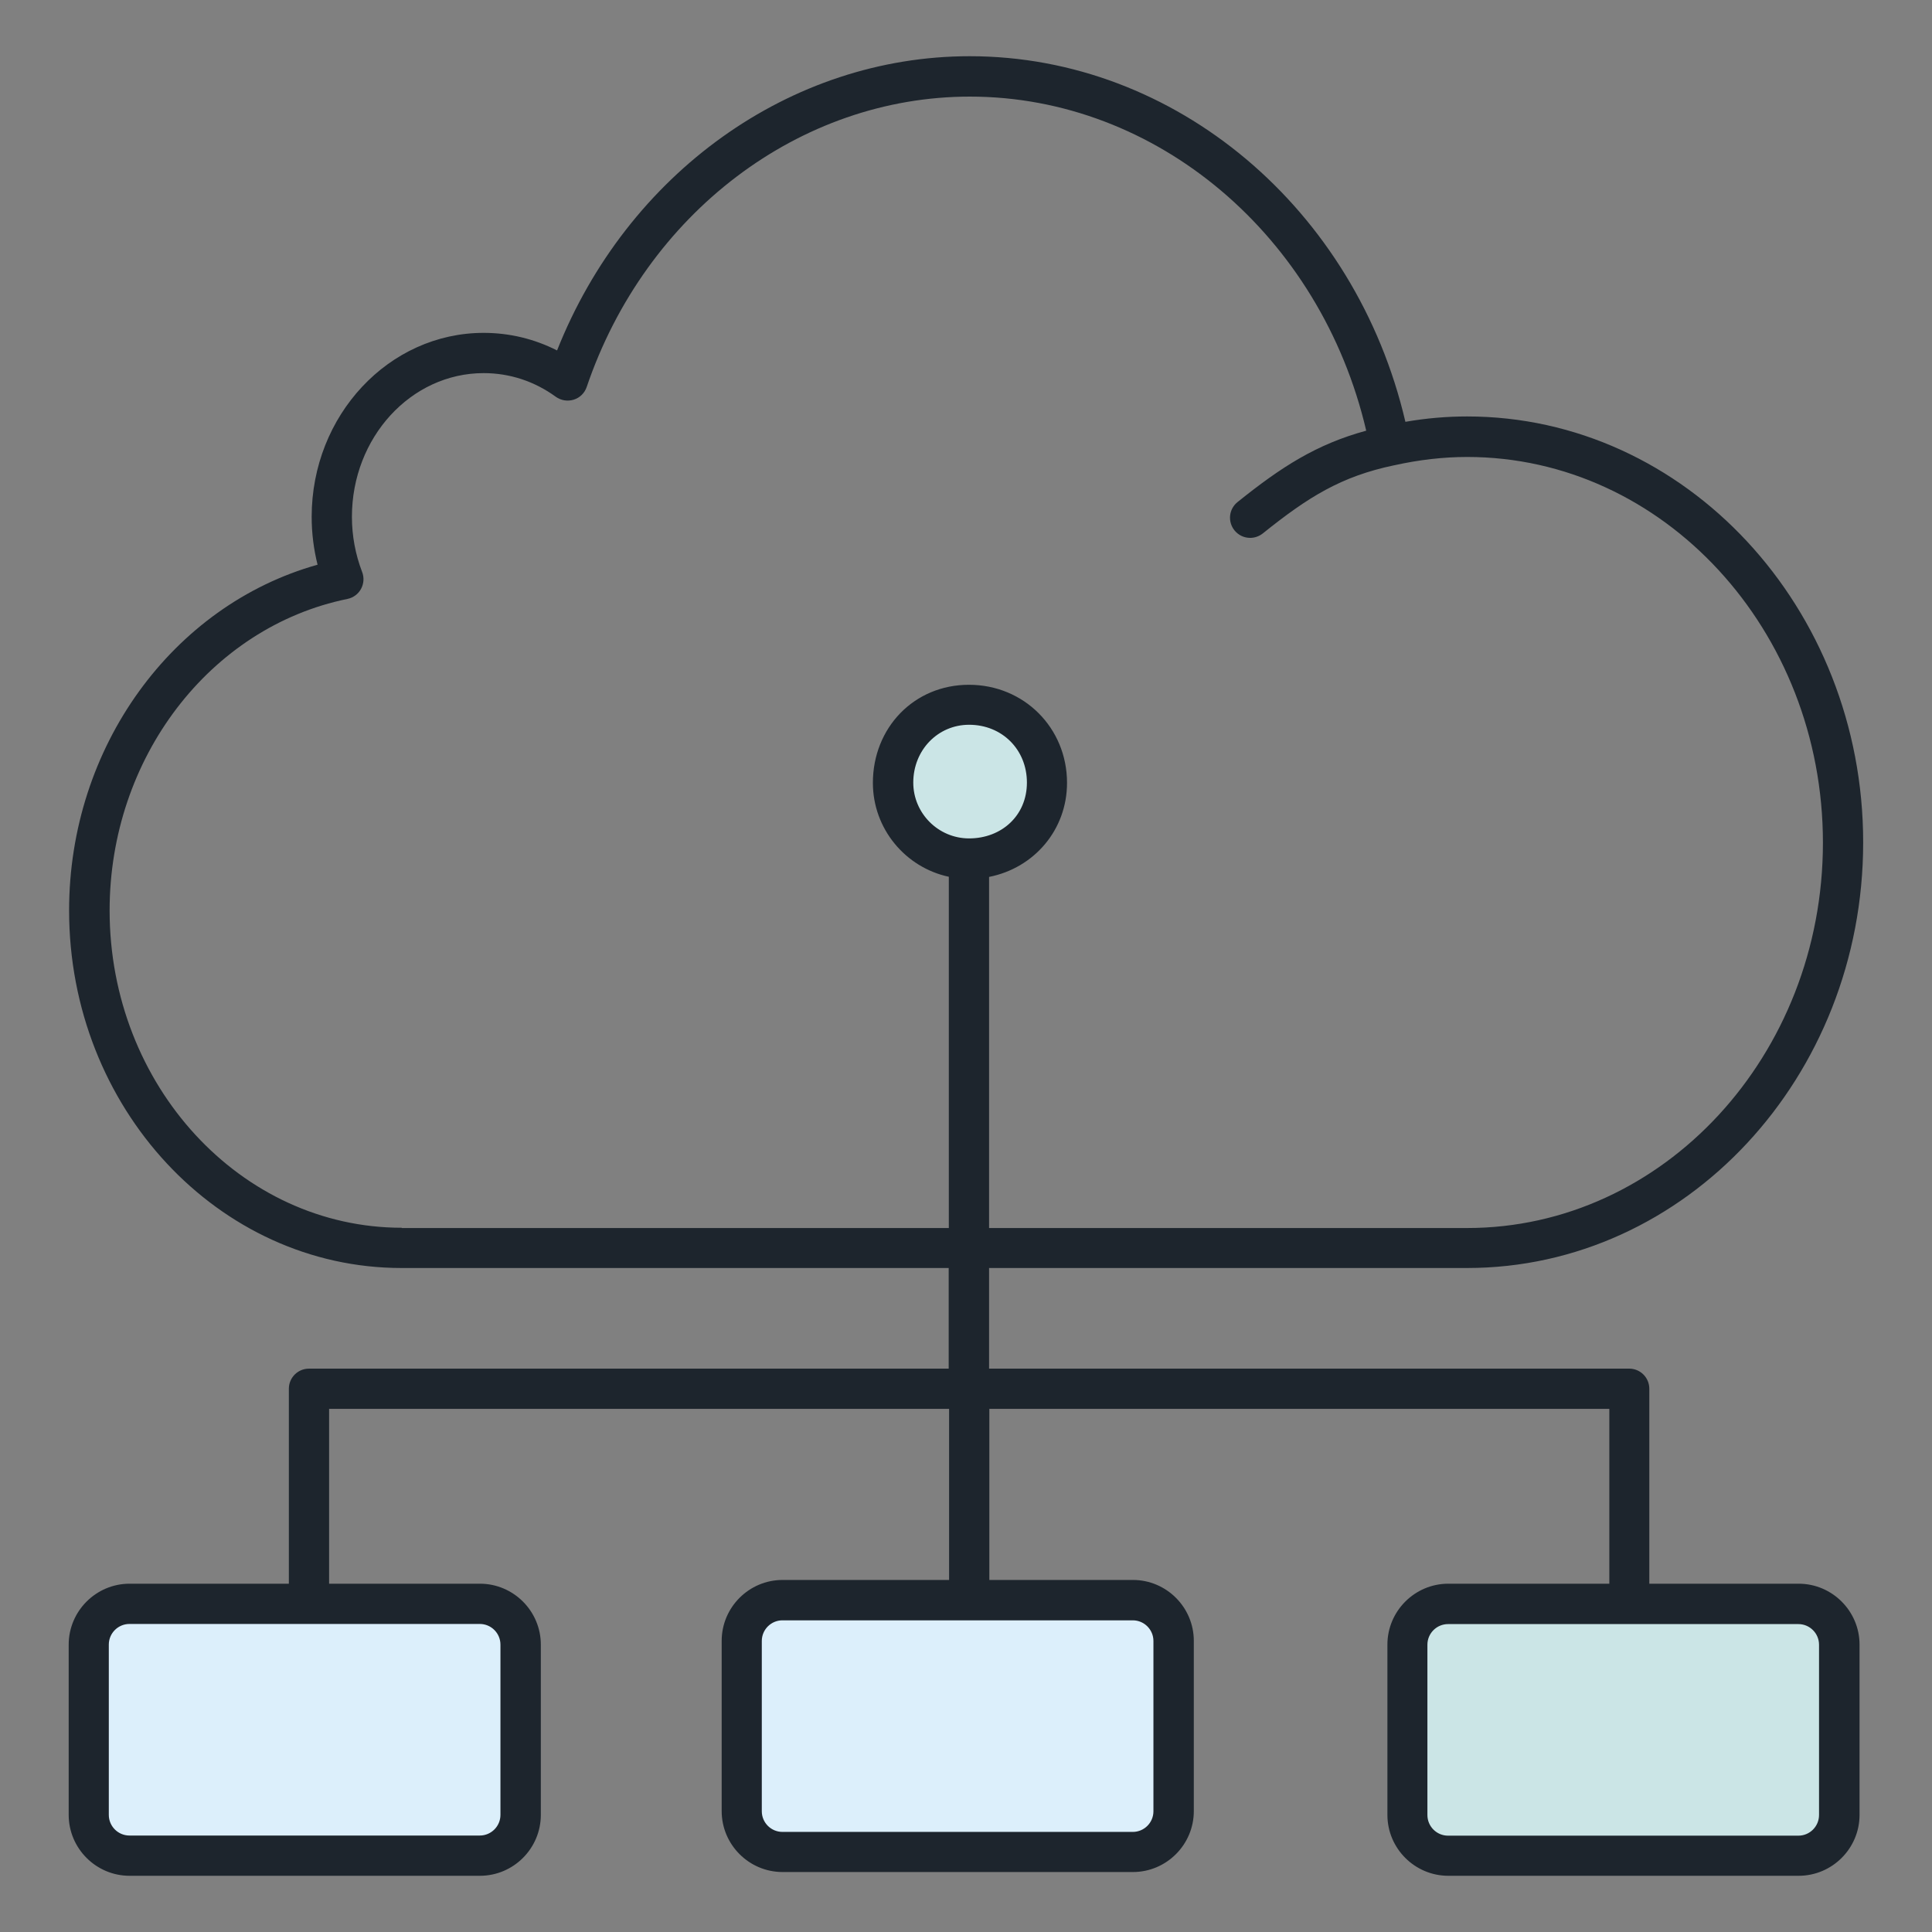
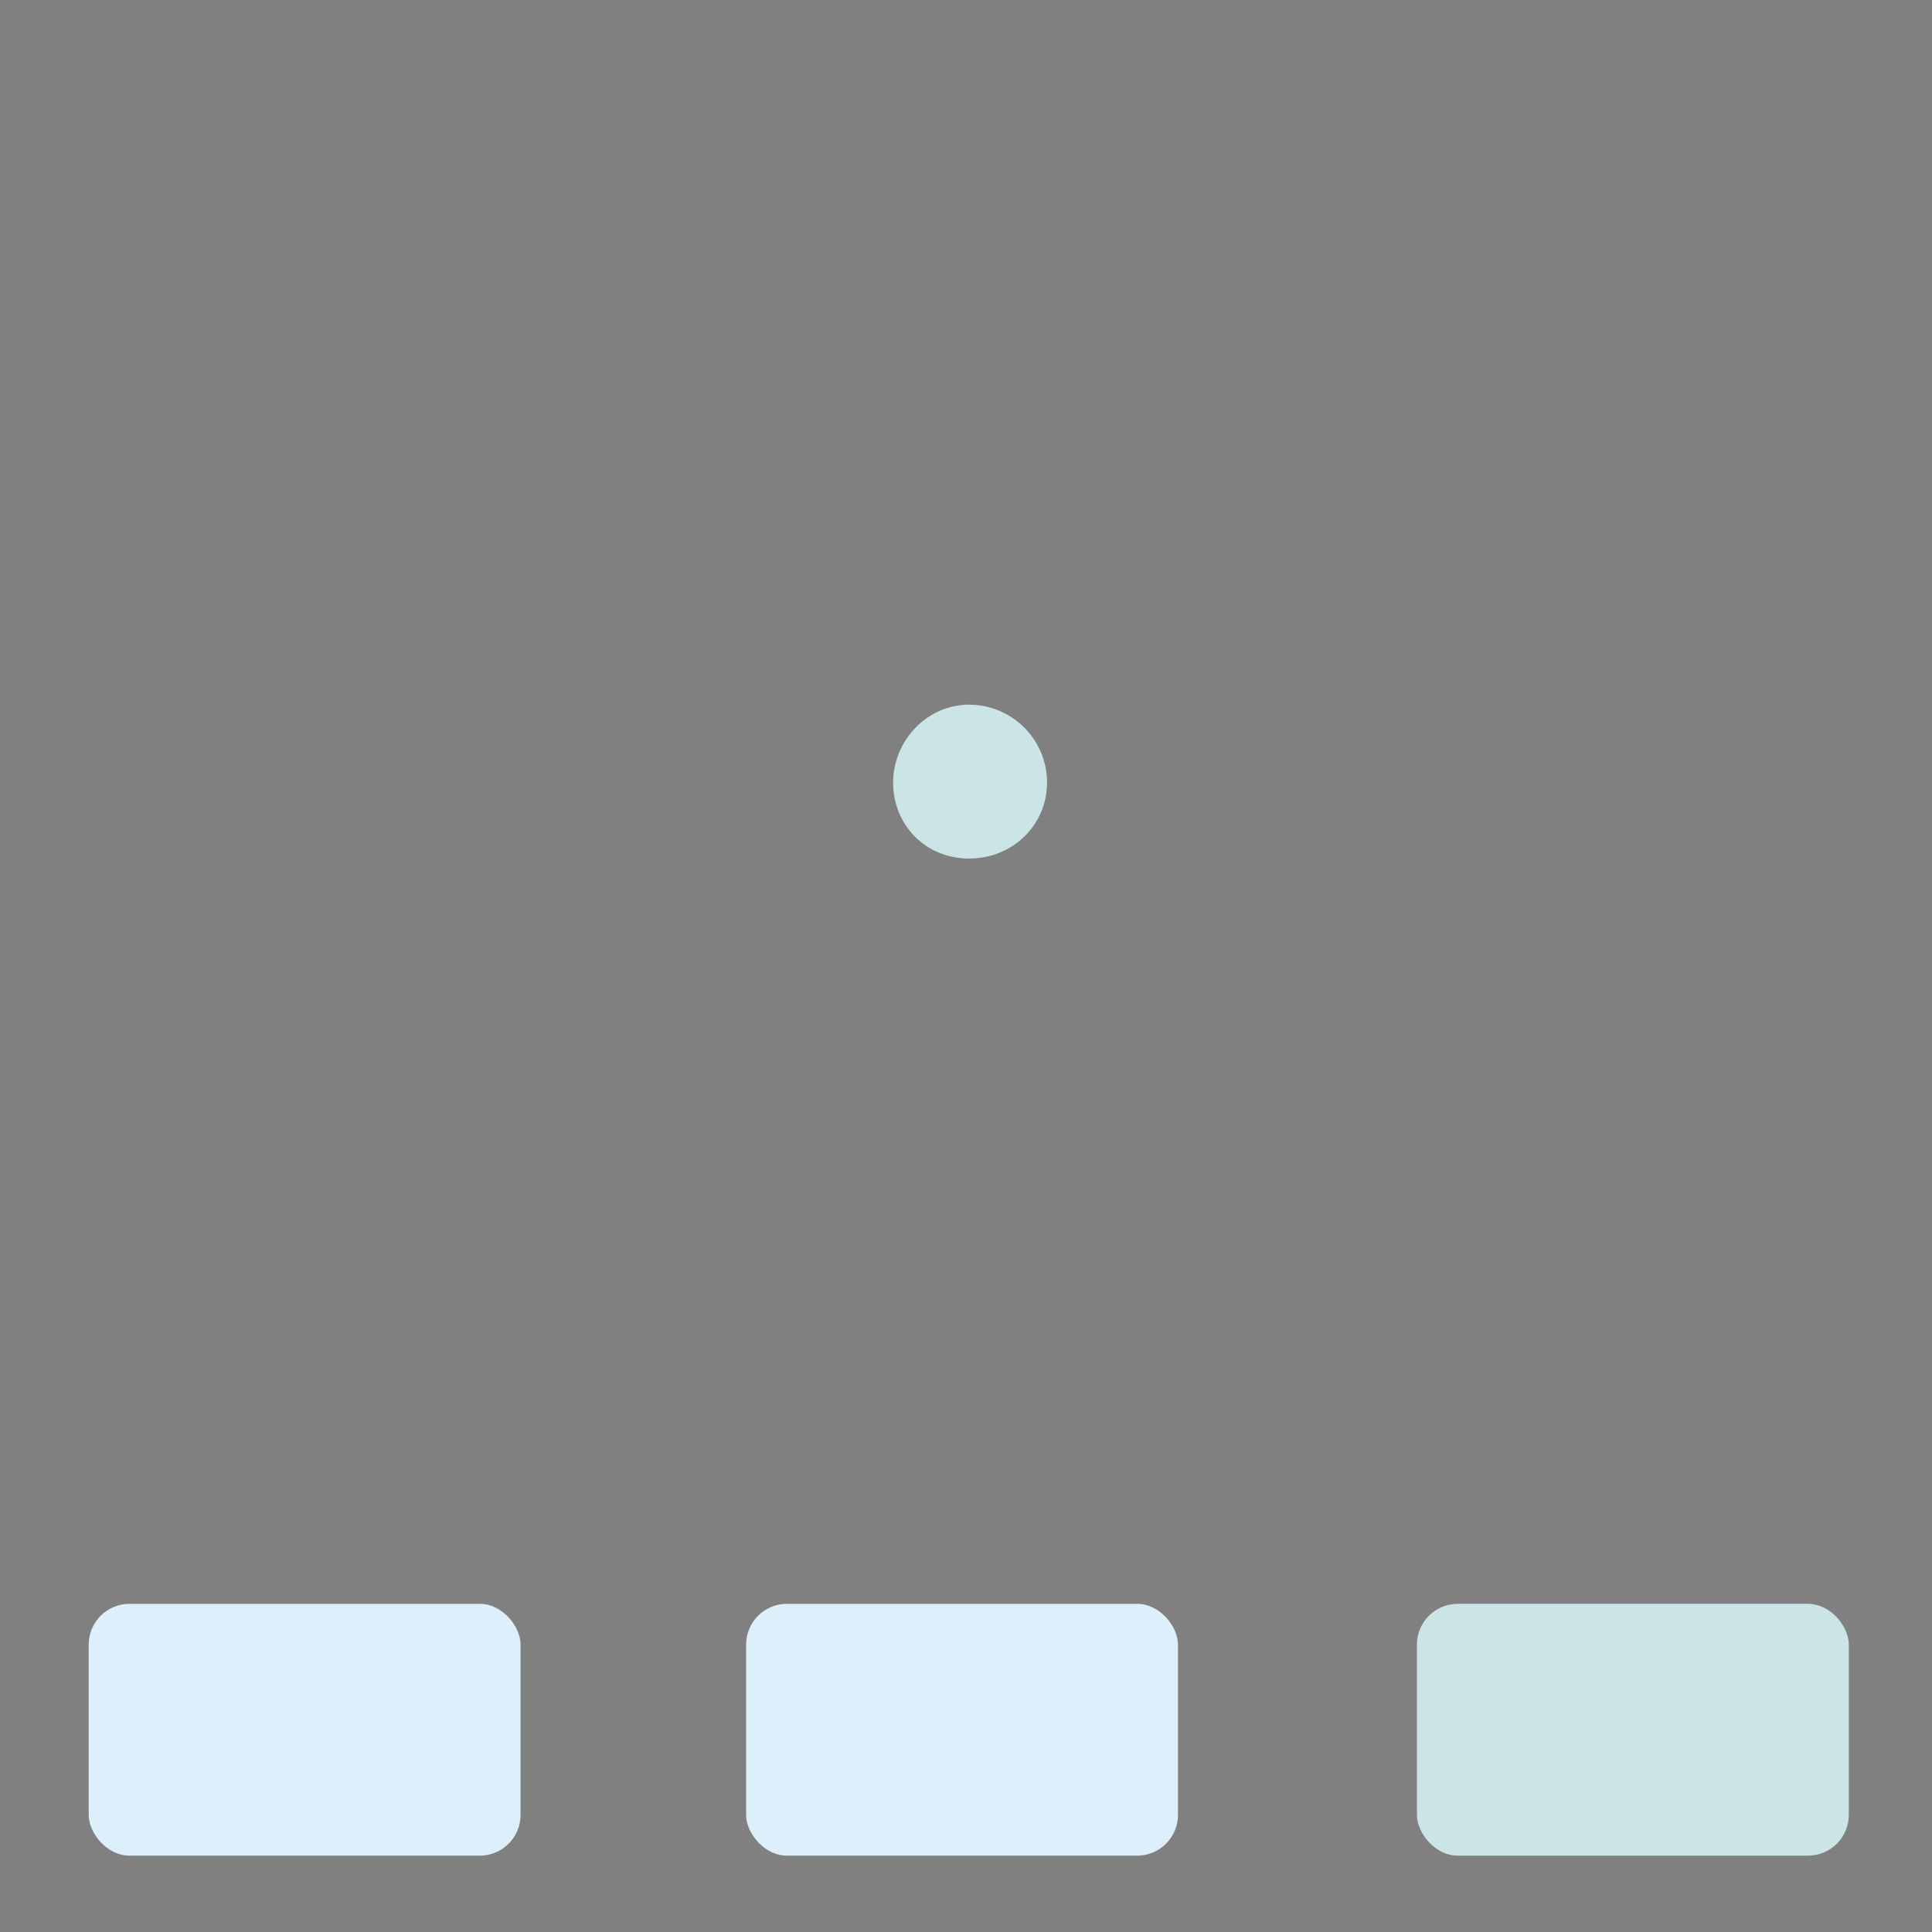
<svg xmlns="http://www.w3.org/2000/svg" id="multitenant_path" width="144" height="144" viewBox="0 0 144 144">
  <rect x="0" y="0" width="144" height="144" fill="#808080" stroke="none" />
  <rect x="105.61" y="119.54" width="32.19" height="18.77" rx="3.04" ry="3.04" fill="#cbe5e6" stroke-width="0" />
  <rect x="55.61" y="119.54" width="32.19" height="18.77" rx="3.04" ry="3.04" fill="#dceffb" stroke-width="0" />
  <rect x="6.61" y="119.54" width="32.19" height="18.77" rx="3.04" ry="3.04" fill="#dceffb" stroke-width="0" />
-   <path d="m78.04,58.33c0,3.13-2.53,5.66-5.81,5.66s-5.66-2.53-5.66-5.66,2.53-5.81,5.66-5.81,5.81,2.53,5.81,5.81h0Z" fill="#cbe5e6" stroke-width="0" />
-   <path d="m134.04,118.04h-11.11v-14.53c0-.83-.67-1.5-1.5-1.5h-47.71v-7.5h35.63c16.28,0,29.52-14.23,29.52-31.72s-13.24-31.75-29.52-31.75c-1.51,0-3.05.13-4.6.4-3.7-15.88-17.13-27.25-32.47-27.25-13.39,0-25.53,8.74-30.76,21.93-1.69-.86-3.55-1.31-5.47-1.31-7.07,0-12.82,6.15-12.82,13.71,0,1.22.15,2.41.44,3.57-10.82,3.03-18.52,13.59-18.52,25.77,0,14.7,11.12,26.65,24.78,26.65h40.78v7.5H23.03c-.83,0-1.5.67-1.5,1.5v14.53h-11.87c-2.5,0-4.54,2.04-4.54,4.54v12.69c0,2.5,2.04,4.54,4.54,4.54h26.11c2.5,0,4.54-2.04,4.54-4.54v-12.69c0-2.5-2.04-4.54-4.54-4.54h-11.24v-13.03h46.21v12.75h-12.41c-2.5,0-4.54,2.04-4.54,4.54v12.69c0,2.5,2.04,4.54,4.54,4.54h26.11c2.5,0,4.54-2.04,4.54-4.54v-12.69c0-2.5-2.04-4.54-4.54-4.54h-10.7v-12.75h46.21v13.03h-12c-2.5,0-4.54,2.04-4.54,4.54v12.69c0,2.5,2.04,4.54,4.54,4.54h26.11c2.5,0,4.54-2.04,4.54-4.54v-12.69c0-2.5-2.04-4.54-4.54-4.54Zm-104.09-26.53c-12.01,0-21.78-10.61-21.78-23.65,0-11.35,7.46-21.12,17.73-23.22.43-.09.8-.36,1.01-.75s.24-.85.08-1.26c-.5-1.31-.76-2.69-.76-4.11,0-5.91,4.4-10.71,9.82-10.71,1.94,0,3.79.61,5.37,1.76.39.28.88.36,1.34.22.46-.14.82-.5.97-.95,4.4-12.95,15.88-21.64,28.56-21.64,13.93,0,26.15,10.39,29.54,24.9-3.71,1.01-6.33,2.7-9.59,5.32-.65.52-.75,1.46-.23,2.11.3.37.73.56,1.17.56.33,0,.66-.11.94-.33,3.39-2.72,5.83-4.25,9.79-5.08,0,0,0,0,0,0,0,0,0,0,.01,0,1.84-.41,3.67-.62,5.43-.62,14.62,0,26.52,12.9,26.52,28.75s-11.9,28.72-26.52,28.72h-35.63v-26.17c3.35-.66,5.81-3.5,5.81-7.01,0-4.1-3.21-7.31-7.31-7.31s-7.16,3.21-7.16,7.31c0,3.43,2.43,6.31,5.66,7v26.18H29.95Zm42.28-29.02c-2.29,0-4.16-1.87-4.16-4.16,0-2.42,1.83-4.31,4.16-4.31,2.46,0,4.31,1.85,4.31,4.31s-1.89,4.16-4.31,4.16Zm-34.93,60.09v12.69c0,.85-.69,1.54-1.54,1.54H9.65c-.85,0-1.54-.69-1.54-1.54v-12.69c0-.85.69-1.54,1.54-1.54h26.11c.85,0,1.54.69,1.54,1.54Zm48.67-.27v12.69c0,.85-.69,1.54-1.54,1.54h-26.11c-.85,0-1.54-.69-1.54-1.54v-12.69c0-.85.69-1.54,1.54-1.54h26.11c.85,0,1.54.69,1.54,1.54Zm49.61,12.97c0,.85-.69,1.54-1.54,1.54h-26.11c-.85,0-1.54-.69-1.54-1.54v-12.69c0-.85.69-1.54,1.54-1.54h26.11c.85,0,1.54.69,1.54,1.54v12.69Z" fill="#1d252d" stroke-width="0" />
+   <path d="m78.04,58.33c0,3.13-2.53,5.66-5.81,5.66s-5.66-2.53-5.66-5.66,2.53-5.81,5.66-5.81,5.81,2.53,5.81,5.81h0" fill="#cbe5e6" stroke-width="0" />
</svg>